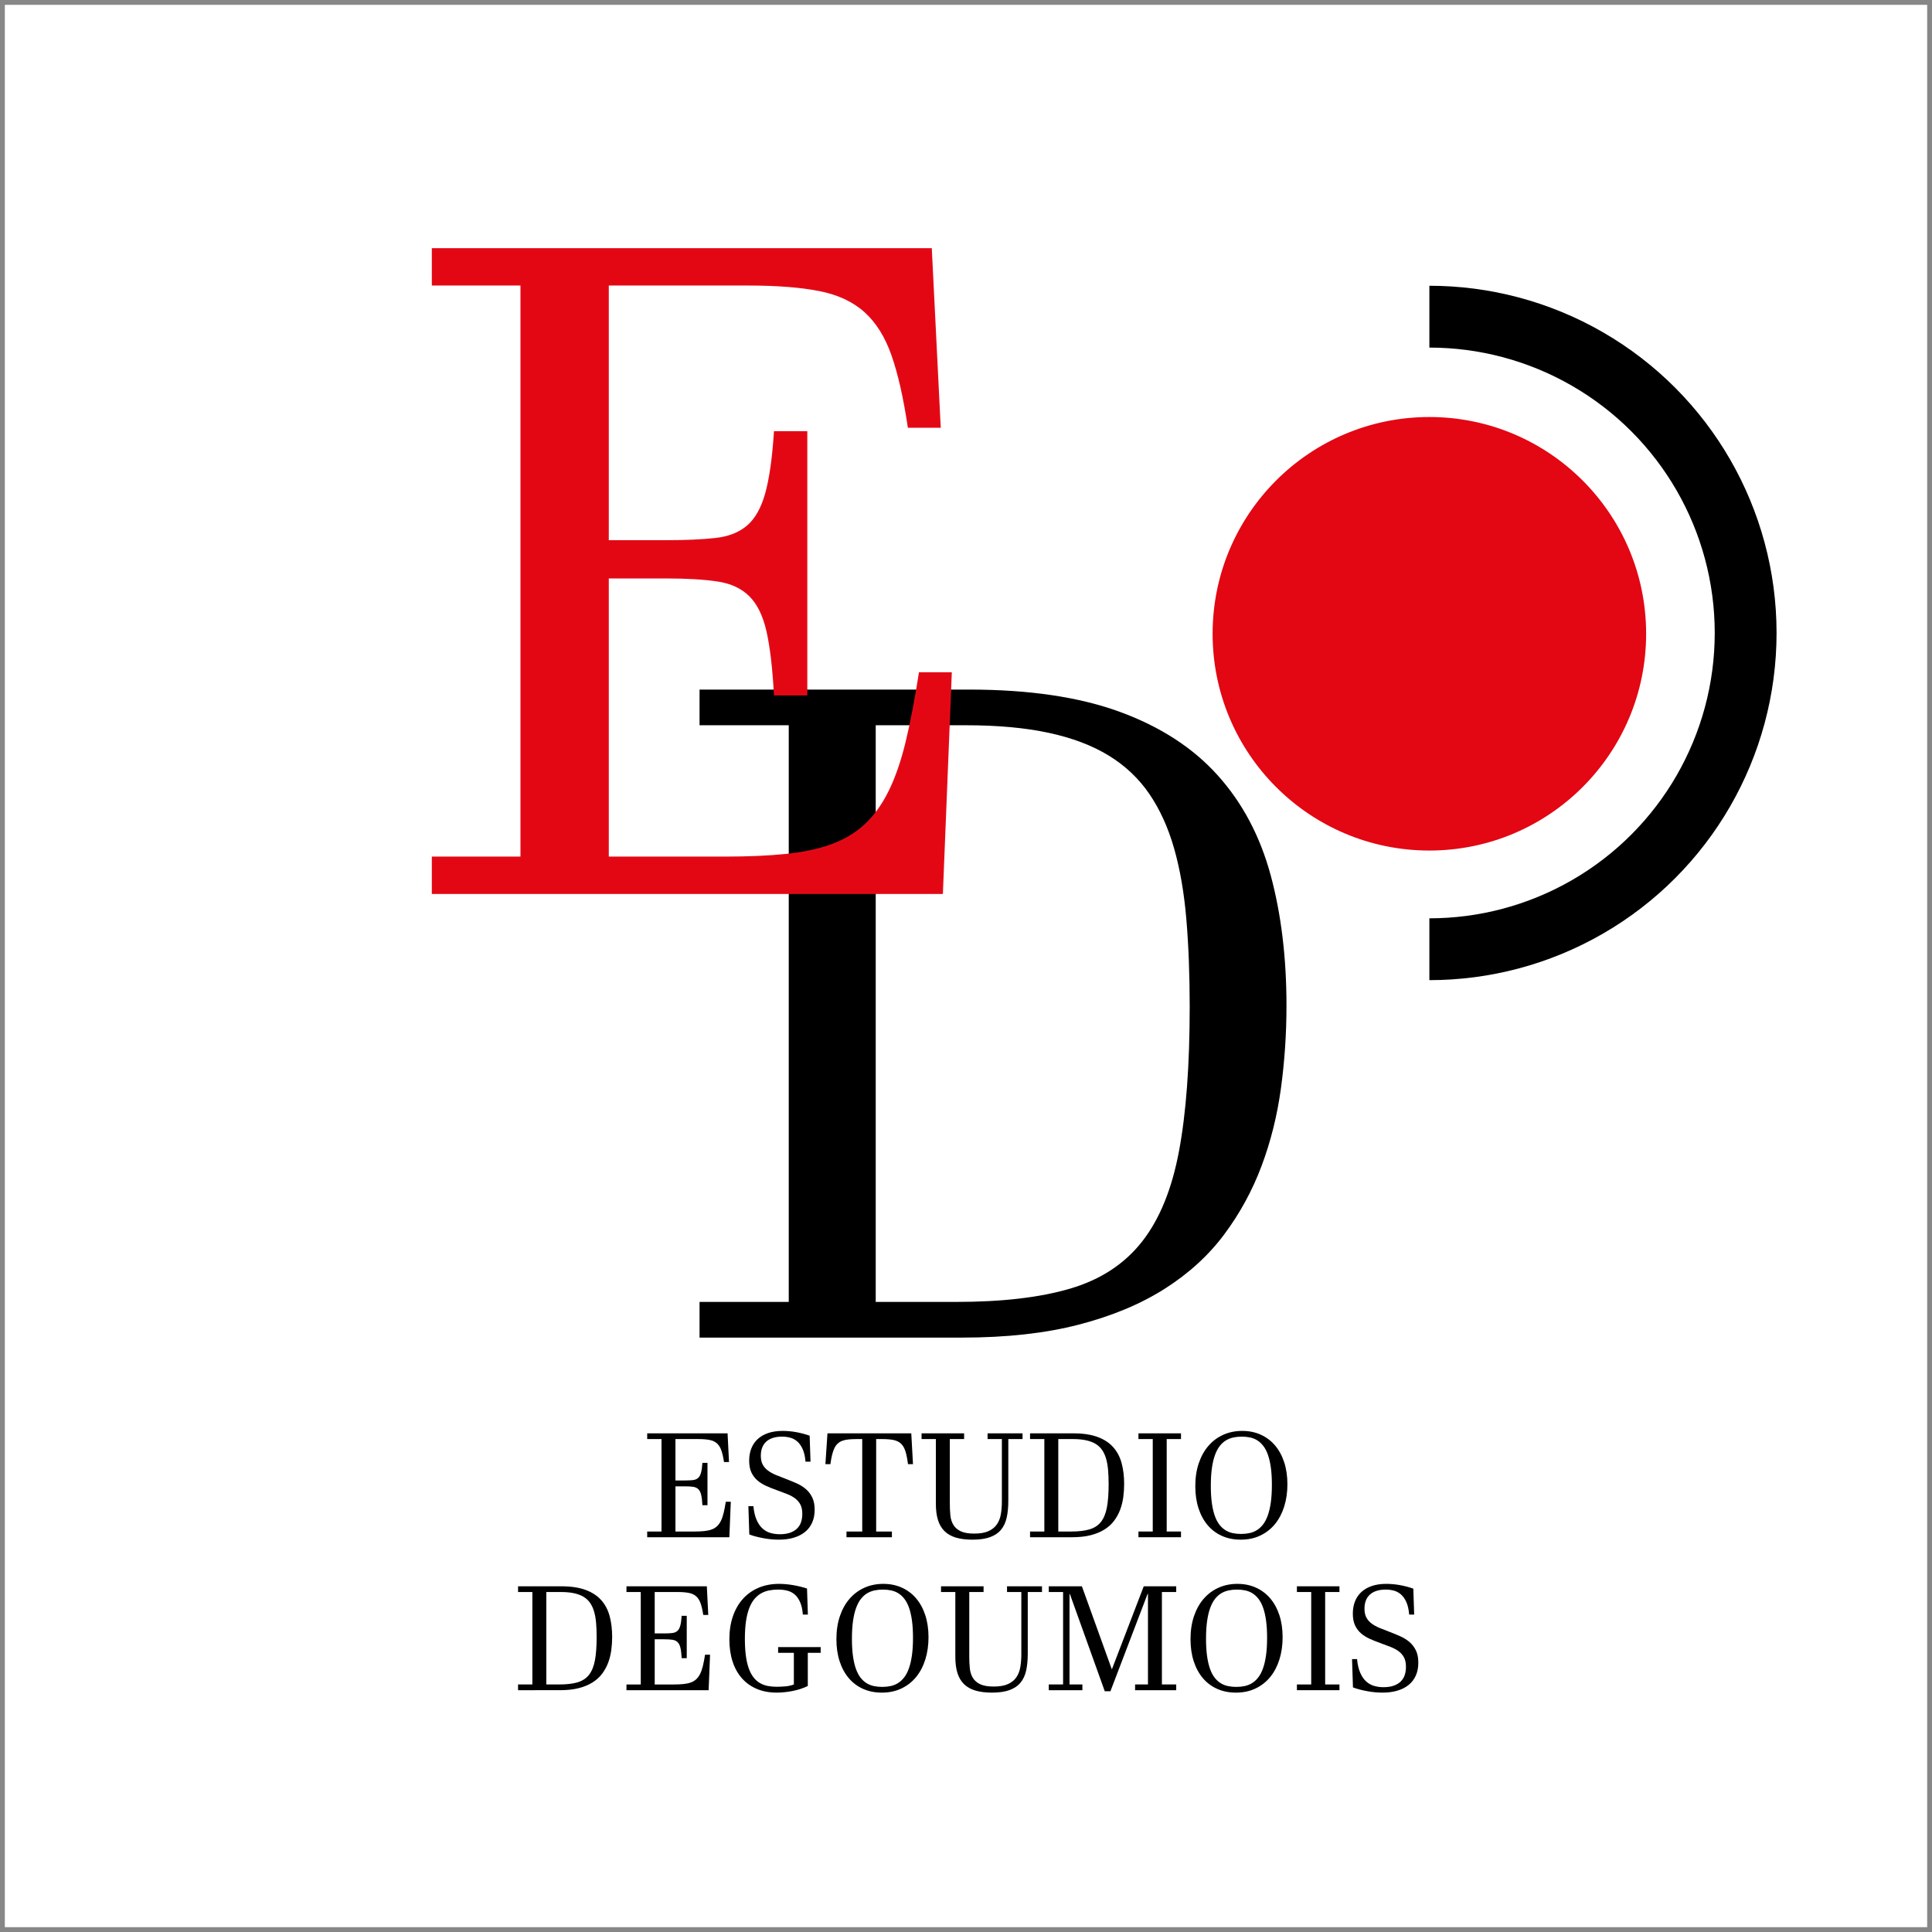
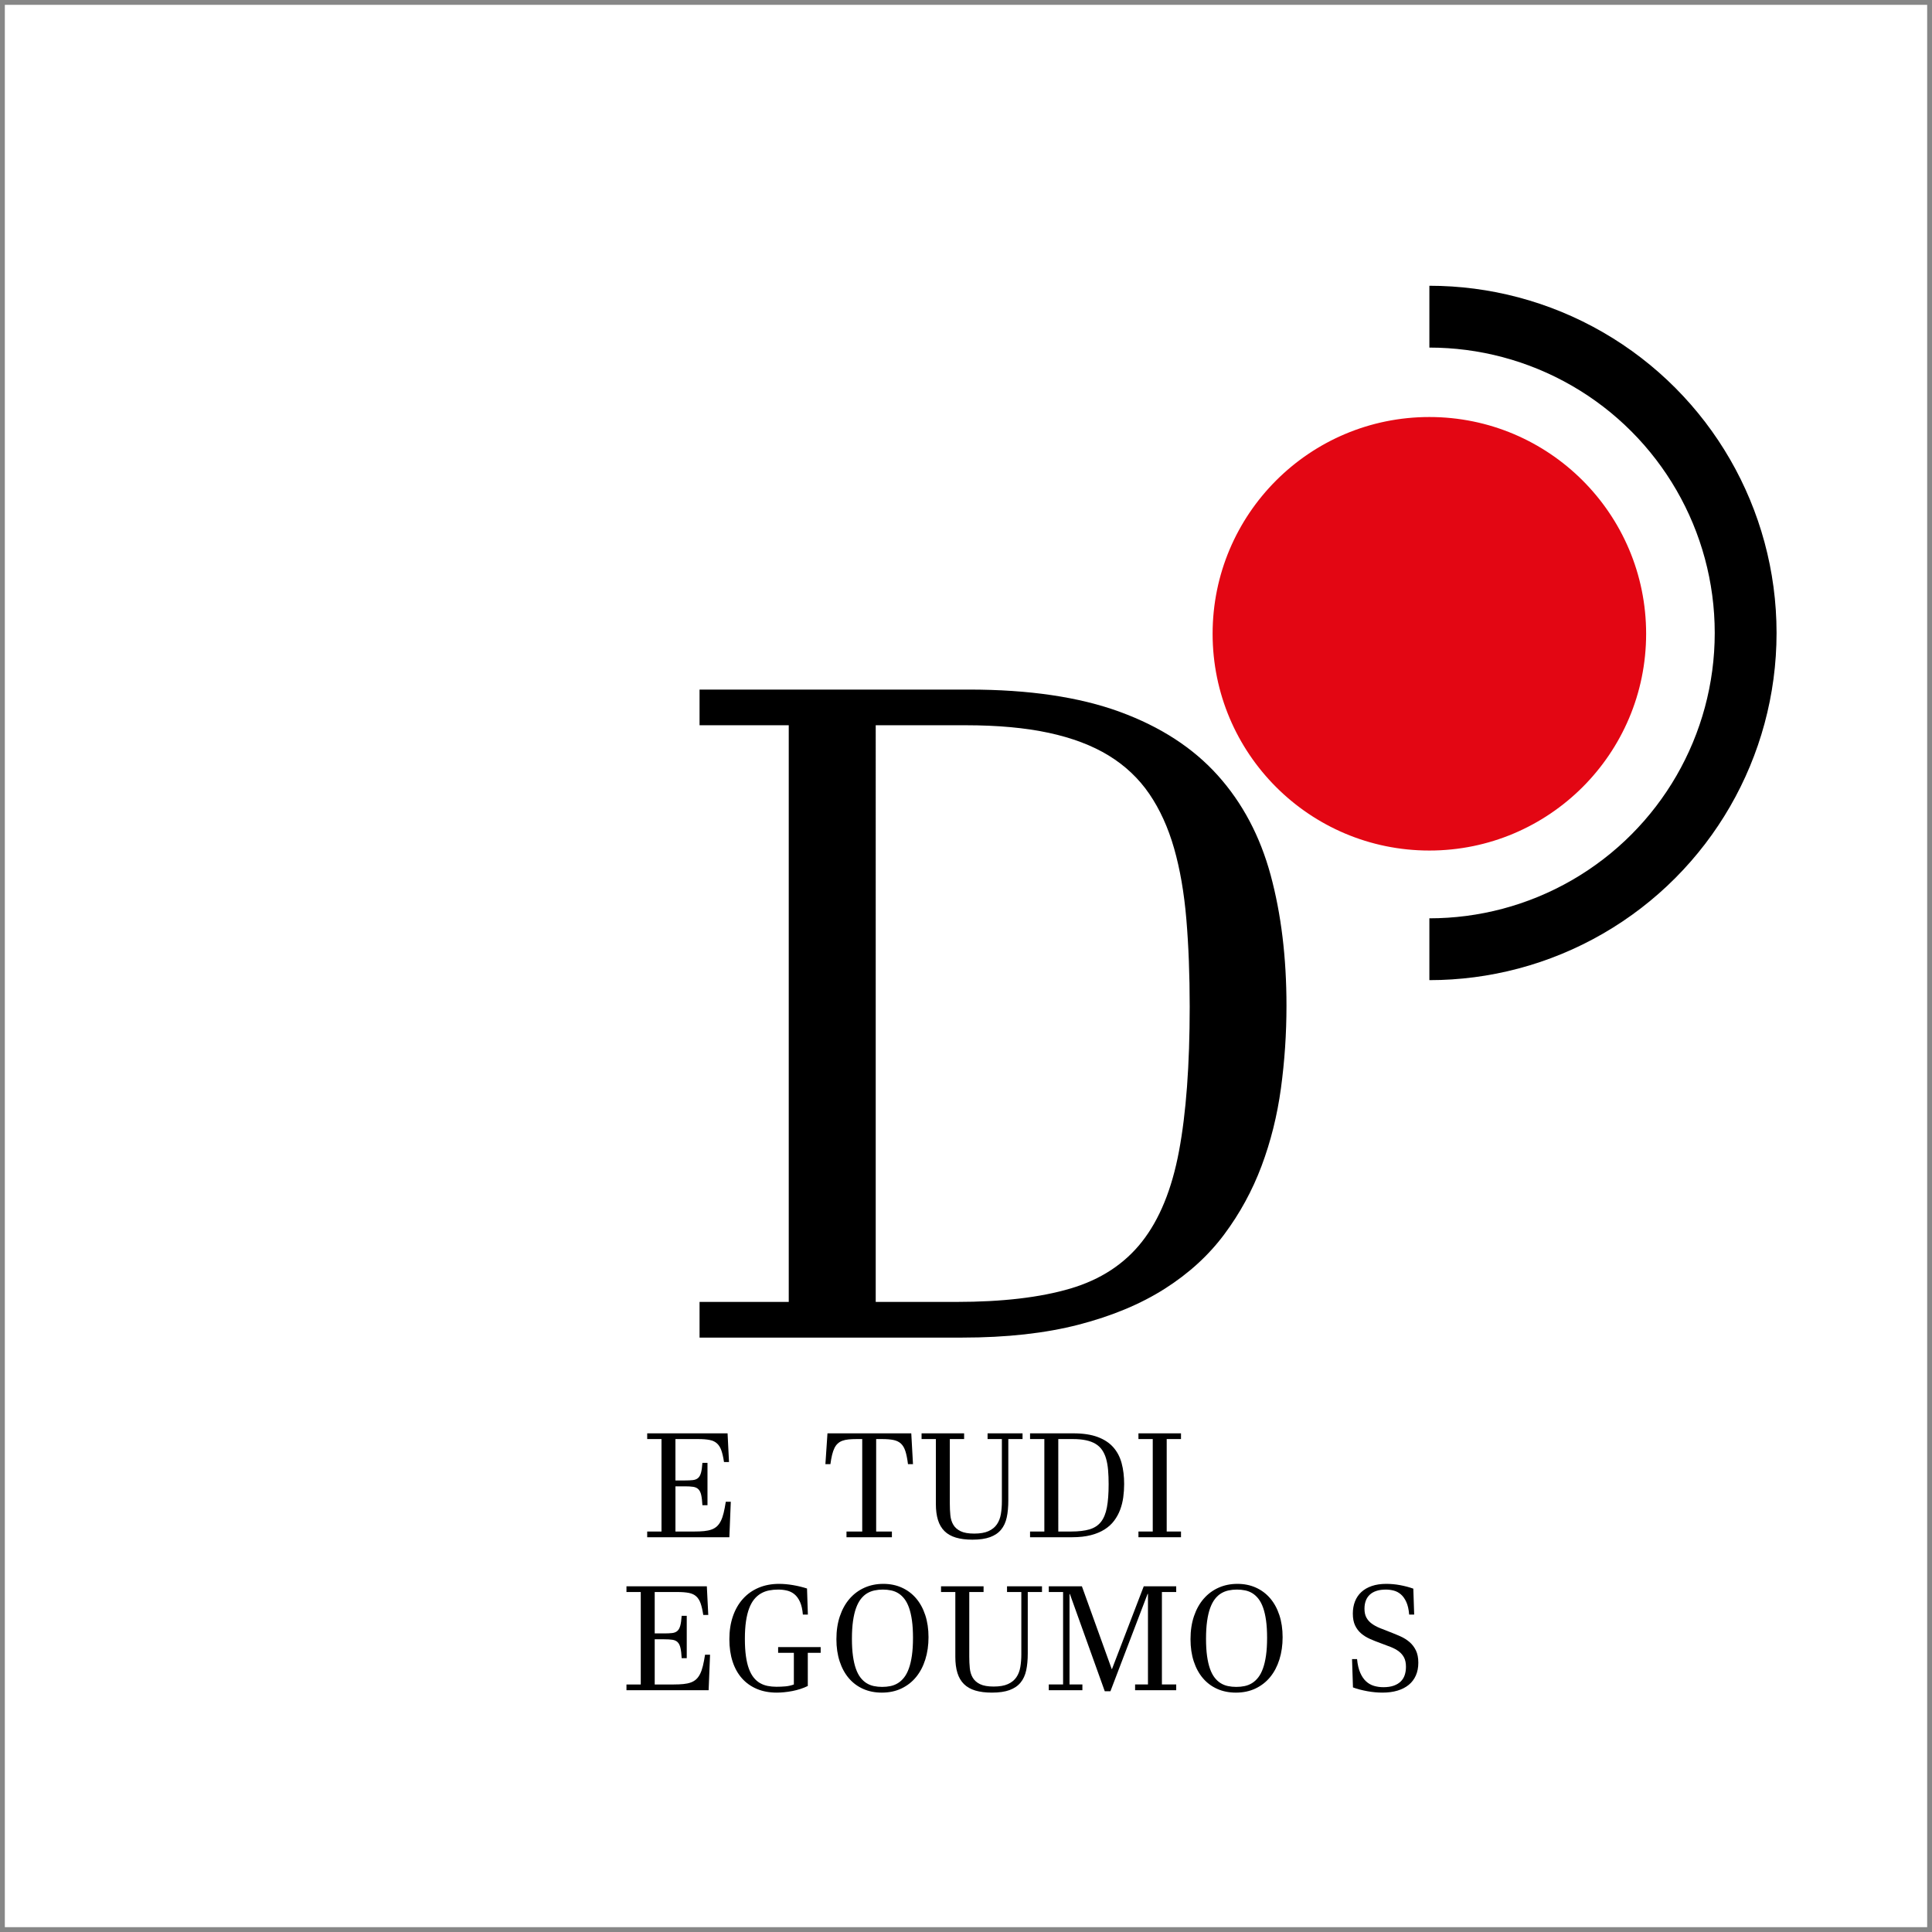
<svg xmlns="http://www.w3.org/2000/svg" xmlns:xlink="http://www.w3.org/1999/xlink" version="1.1" id="Capa_1" x="0px" y="0px" width="1000px" height="1000px" viewBox="0 0 1000 1000" enable-background="new 0 0 1000 1000" xml:space="preserve">
  <rect x="0" y="0" width="1000" height="1000" fill="#333333" stroke="none" />
  <rect fill="#FFFFFF" stroke="#878787" stroke-width="5" stroke-miterlimit="10" width="1000" height="1000" />
  <g>
    <g>
      <g>
        <defs>
          <rect id="SVGID_1_" x="739.842" y="121.159" width="238.877" height="401.159" />
        </defs>
        <clipPath id="SVGID_2_">
          <use xlink:href="#SVGID_1_" overflow="visible" />
        </clipPath>
        <circle clip-path="url(#SVGID_2_)" fill="none" stroke="#000000" stroke-width="32" stroke-miterlimit="10" cx="739.84" cy="327.615" r="163.705" />
      </g>
      <circle fill="#E30613" stroke="#E30613" stroke-miterlimit="10" cx="739.84" cy="328.042" r="111.695" />
    </g>
    <g>
      <path d="M362.088,692.338V673.87h46.169V375.389h-46.169v-18.467h139.429c31.086,0,57.135,3.848,78.141,11.542    c21.008,7.697,37.895,18.662,50.672,32.896c12.771,14.236,21.891,31.434,27.354,51.593c5.461,20.163,8.195,42.707,8.195,67.638    c0,14.467-0.963,28.74-2.885,42.821c-1.926,14.082-5.273,27.471-10.041,40.167c-4.773,12.696-11.197,24.47-19.277,35.319    c-8.078,10.85-18.352,20.238-30.816,28.163c-12.467,7.928-27.32,14.121-44.553,18.583c-17.238,4.465-37.322,6.694-60.251,6.694    H362.088z M453.272,673.87h41.783c23.697,0,43.359-2.309,58.98-6.925c15.619-4.617,27.969-12.696,37.051-24.239    c9.078-11.542,15.467-27.16,19.16-46.861c3.693-19.697,5.541-44.628,5.541-74.794c0-16.465-0.578-31.545-1.732-45.245    c-1.154-13.696-3.271-25.931-6.348-36.705c-3.08-10.77-7.352-20.159-12.813-28.163c-5.465-8-12.465-14.619-21.006-19.853    c-8.541-5.23-18.895-9.154-31.049-11.773c-12.159-2.615-26.472-3.924-42.938-3.924h-46.63V673.87z" />
    </g>
    <g>
-       <path fill="#E30613" stroke="#E30917" stroke-miterlimit="10" d="M314.611,280.097h30.047c10.243,0,18.808-0.38,25.689-1.146    c6.881-0.764,12.421-2.942,16.629-6.537c4.204-3.591,7.375-9.174,9.519-16.744c2.14-7.569,3.67-18.234,4.587-31.996h16.285    v135.784h-16.285c-0.767-13.913-2.064-24.886-3.899-32.914s-4.817-14.106-8.945-18.234s-9.673-6.727-16.629-7.798    c-6.959-1.068-15.941-1.605-26.95-1.605h-30.047v144.958h60.782c11.927,0,22.399-0.458,31.423-1.376    c9.021-0.917,16.894-2.599,23.625-5.046c6.727-2.444,12.5-5.884,17.317-10.321c4.817-4.433,8.981-10.167,12.5-17.202    c3.516-7.032,6.498-15.597,8.945-25.689c2.444-10.092,4.738-22.019,6.881-35.781h16.055l-4.587,113.765h-263.54v-18.349h45.873    V147.295h-45.873v-18.349h257.805l4.587,91.975h-16.056c-2.293-15.289-5.125-27.714-8.486-37.271    c-3.365-9.555-8.067-17.048-14.106-22.478c-6.042-5.426-13.916-9.096-23.625-11.009c-9.712-1.91-21.983-2.867-36.813-2.867    h-72.708V280.097z" />
-     </g>
+       </g>
    <g>
      <path d="M349.611,766.284h4.849c1.653,0,3.035-0.061,4.145-0.185c1.11-0.123,2.004-0.475,2.684-1.055    c0.678-0.58,1.19-1.48,1.536-2.702c0.345-1.222,0.592-2.942,0.74-5.163h2.627v21.911h-2.627c-0.124-2.245-0.333-4.016-0.629-5.312    c-0.296-1.295-0.777-2.276-1.443-2.942c-0.667-0.666-1.561-1.085-2.684-1.258c-1.123-0.173-2.572-0.26-4.349-0.26h-4.849v23.392    h9.808c1.925,0,3.614-0.074,5.071-0.222c1.456-0.148,2.726-0.42,3.812-0.814c1.085-0.395,2.017-0.95,2.794-1.666    c0.777-0.715,1.449-1.641,2.017-2.775c0.567-1.135,1.048-2.517,1.443-4.146c0.395-1.629,0.765-3.553,1.11-5.773h2.591    l-0.74,18.357h-42.526v-2.961h7.402v-47.856h-7.402v-2.961h41.601l0.74,14.842h-2.591c-0.37-2.467-0.827-4.472-1.37-6.014    c-0.543-1.542-1.302-2.752-2.276-3.628c-0.975-0.875-2.246-1.468-3.813-1.776s-3.547-0.463-5.94-0.463h-11.733V766.284z" />
-       <path d="M387.363,779.572h2.591c0.271,2.813,0.814,5.157,1.628,7.032s1.819,3.367,3.017,4.478c1.196,1.11,2.566,1.895,4.108,2.351    c1.542,0.457,3.177,0.685,4.904,0.685c2.073,0,3.843-0.259,5.311-0.777c1.468-0.518,2.677-1.239,3.627-2.165    c0.949-0.925,1.641-2.035,2.072-3.331c0.432-1.295,0.648-2.72,0.648-4.274c0-1.925-0.321-3.51-0.962-4.756    c-0.642-1.246-1.536-2.308-2.683-3.184c-1.147-0.875-2.523-1.634-4.127-2.276c-1.604-0.641-3.368-1.308-5.292-1.998    c-1.925-0.69-3.757-1.419-5.497-2.184c-1.739-0.765-3.275-1.715-4.608-2.851c-1.333-1.135-2.387-2.522-3.165-4.163    s-1.166-3.683-1.166-6.126c0-2.295,0.37-4.392,1.11-6.292c0.74-1.899,1.838-3.521,3.294-4.867    c1.456-1.345,3.263-2.387,5.422-3.127s4.669-1.11,7.532-1.11c1.134,0,2.307,0.056,3.516,0.166c1.208,0.111,2.412,0.278,3.608,0.5    s2.375,0.487,3.535,0.796c1.16,0.309,2.258,0.647,3.294,1.018l0.444,13.436h-2.591c-0.222-2.665-0.716-4.836-1.48-6.515    c-0.765-1.678-1.697-2.991-2.794-3.941c-1.098-0.949-2.32-1.604-3.664-1.962c-1.345-0.357-2.72-0.536-4.127-0.536    c-1.875,0-3.504,0.229-4.885,0.685c-1.382,0.457-2.53,1.11-3.442,1.962c-0.913,0.851-1.598,1.888-2.054,3.108    c-0.457,1.222-0.685,2.598-0.685,4.127c0,1.826,0.32,3.344,0.962,4.553c0.641,1.209,1.548,2.252,2.72,3.127    c1.172,0.876,2.578,1.653,4.219,2.332c1.641,0.679,3.448,1.388,5.422,2.128c1.801,0.691,3.572,1.425,5.311,2.202    c1.74,0.777,3.294,1.753,4.664,2.924c1.37,1.173,2.474,2.616,3.313,4.331c0.838,1.715,1.258,3.843,1.258,6.384    c0,2.468-0.425,4.664-1.277,6.589c-0.851,1.924-2.073,3.541-3.664,4.849s-3.535,2.307-5.829,2.997    c-2.295,0.69-4.886,1.037-7.772,1.037c-1.259,0-2.561-0.063-3.905-0.186c-1.345-0.124-2.678-0.309-3.998-0.555    c-1.32-0.247-2.609-0.53-3.868-0.852c-1.258-0.32-2.431-0.69-3.516-1.11L387.363,779.572z" />
      <path d="M428.297,741.894h43.378l0.888,15.952h-2.591c-0.346-2.763-0.79-4.996-1.333-6.699c-0.543-1.702-1.314-3.016-2.313-3.941    c-1-0.925-2.289-1.548-3.868-1.869c-1.579-0.32-3.565-0.481-5.958-0.481h-2.998v47.856h8.143v2.961h-23.502v-2.961h8.143v-47.856    h-2.813c-1.604,0-3.023,0.063-4.256,0.186c-1.234,0.124-2.313,0.357-3.238,0.703s-1.721,0.827-2.387,1.443    c-0.667,0.617-1.234,1.406-1.703,2.369c-0.469,0.962-0.87,2.122-1.203,3.479c-0.333,1.357-0.623,2.961-0.87,4.812h-2.591    L428.297,741.894z" />
      <path d="M491.625,778.276c0,2.122,0.092,4.121,0.277,5.996s0.691,3.516,1.518,4.923c0.827,1.406,2.085,2.522,3.775,3.349    c1.69,0.827,4.04,1.24,7.051,1.24c3.059,0,5.526-0.426,7.402-1.276c1.874-0.852,3.324-2.023,4.348-3.517    c1.024-1.492,1.709-3.257,2.055-5.293c0.346-2.035,0.518-4.237,0.518-6.606v-32.237h-7.402v-2.961h18.1v2.961H521.9v31.83    c0,3.307-0.271,6.219-0.814,8.735s-1.518,4.626-2.924,6.329c-1.406,1.702-3.307,2.992-5.7,3.867    c-2.394,0.876-5.44,1.314-9.142,1.314c-3.307,0-6.157-0.358-8.55-1.074c-2.394-0.715-4.355-1.825-5.885-3.33    c-1.53-1.505-2.659-3.424-3.387-5.756c-0.728-2.332-1.092-5.102-1.092-8.309v-33.607h-7.402v-2.961h22.022v2.961h-7.402V778.276z" />
      <path d="M533.152,795.672v-2.961h7.402v-47.856h-7.402v-2.961h22.354c4.984,0,9.16,0.617,12.528,1.851    c3.368,1.234,6.076,2.992,8.124,5.274s3.51,5.04,4.386,8.272s1.314,6.847,1.314,10.844c0,2.32-0.154,4.608-0.463,6.866    s-0.846,4.404-1.61,6.439c-0.765,2.036-1.795,3.924-3.09,5.663c-1.296,1.739-2.942,3.245-4.941,4.516    c-1.998,1.271-4.38,2.264-7.144,2.979s-5.983,1.073-9.659,1.073H533.152z M547.771,792.711h6.699c3.8,0,6.952-0.37,9.456-1.11    s4.484-2.035,5.94-3.886s2.48-4.355,3.072-7.514s0.889-7.155,0.889-11.992c0-2.64-0.093-5.058-0.278-7.254    c-0.185-2.196-0.524-4.157-1.018-5.885c-0.494-1.728-1.179-3.232-2.054-4.516c-0.877-1.283-1.999-2.344-3.368-3.183    c-1.37-0.839-3.029-1.468-4.979-1.888s-4.244-0.63-6.884-0.63h-7.477V792.711z" />
      <path d="M603.881,744.854v47.856h7.402v2.961h-22.022v-2.961h7.402v-47.856h-7.402v-2.961h22.022v2.961H603.881z" />
-       <path d="M618.686,769.282c0-4.416,0.599-8.389,1.796-11.917c1.196-3.528,2.868-6.533,5.015-9.013s4.706-4.386,7.68-5.719    c2.974-1.332,6.236-1.998,9.79-1.998c3.503,0,6.692,0.647,9.567,1.943c2.874,1.295,5.336,3.14,7.384,5.533    s3.633,5.292,4.756,8.697s1.685,7.218,1.685,11.437c0,4.146-0.55,7.977-1.647,11.492c-1.098,3.517-2.684,6.545-4.756,9.087    c-2.072,2.541-4.608,4.527-7.606,5.958c-2.997,1.431-6.384,2.147-10.159,2.147c-3.553,0-6.773-0.643-9.66-1.925    c-2.887-1.283-5.354-3.121-7.402-5.515s-3.634-5.299-4.756-8.717C619.247,777.357,618.686,773.526,618.686,769.282z     M626.718,769.061c0,3.405,0.179,6.385,0.536,8.938s0.863,4.75,1.518,6.588c0.653,1.839,1.449,3.362,2.388,4.571    c0.938,1.209,1.985,2.171,3.146,2.887s2.418,1.216,3.775,1.499c1.356,0.284,2.788,0.426,4.293,0.426s2.943-0.142,4.313-0.426    c1.369-0.283,2.646-0.79,3.83-1.518c1.185-0.728,2.258-1.708,3.221-2.942c0.962-1.233,1.782-2.795,2.461-4.683    c0.679-1.887,1.203-4.132,1.573-6.735s0.555-5.645,0.555-9.124c0-3.404-0.179-6.384-0.536-8.938    c-0.358-2.555-0.864-4.757-1.518-6.607c-0.654-1.851-1.45-3.38-2.388-4.589s-1.979-2.171-3.127-2.887s-2.4-1.216-3.757-1.499    c-1.357-0.284-2.789-0.426-4.293-0.426c-1.506,0-2.949,0.147-4.331,0.444c-1.382,0.296-2.665,0.802-3.849,1.517    c-1.185,0.717-2.258,1.697-3.221,2.943c-0.962,1.246-1.782,2.807-2.461,4.682s-1.203,4.121-1.573,6.736    S626.718,765.581,626.718,769.061z" />
    </g>
    <g>
-       <path d="M268.148,874.841v-2.961h7.402v-47.856h-7.402v-2.961h22.355c4.984,0,9.161,0.617,12.528,1.851    c3.368,1.234,6.076,2.992,8.124,5.274c2.048,2.282,3.51,5.04,4.386,8.272c0.875,3.232,1.314,6.847,1.314,10.844    c0,2.32-0.155,4.608-0.463,6.866c-0.309,2.258-0.845,4.404-1.61,6.439c-0.765,2.036-1.795,3.924-3.09,5.663    s-2.943,3.245-4.941,4.516c-1.999,1.271-4.38,2.264-7.143,2.979c-2.764,0.716-5.984,1.073-9.66,1.073H268.148z M282.768,871.88    h6.699c3.799,0,6.952-0.37,9.457-1.11c2.504-0.74,4.484-2.035,5.94-3.886s2.48-4.355,3.072-7.514s0.888-7.155,0.888-11.992    c0-2.64-0.092-5.058-0.277-7.254s-0.525-4.157-1.018-5.885c-0.494-1.728-1.179-3.232-2.054-4.516    c-0.876-1.283-1.999-2.344-3.368-3.183c-1.369-0.839-3.029-1.468-4.978-1.888s-4.244-0.63-6.884-0.63h-7.477V871.88z" />
      <path d="M338.878,845.453h4.849c1.653,0,3.035-0.061,4.145-0.185c1.11-0.123,2.004-0.475,2.684-1.055    c0.678-0.58,1.19-1.48,1.536-2.702c0.345-1.222,0.592-2.942,0.74-5.163h2.627v21.911h-2.627c-0.124-2.245-0.333-4.016-0.629-5.312    c-0.296-1.295-0.777-2.276-1.443-2.942c-0.667-0.666-1.561-1.085-2.684-1.258c-1.123-0.173-2.572-0.26-4.349-0.26h-4.849v23.392    h9.808c1.925,0,3.614-0.074,5.071-0.222c1.456-0.148,2.726-0.42,3.812-0.814c1.085-0.395,2.017-0.95,2.794-1.666    c0.777-0.715,1.449-1.641,2.017-2.775c0.567-1.135,1.048-2.517,1.443-4.146c0.395-1.629,0.765-3.553,1.11-5.773h2.591    l-0.74,18.357h-42.526v-2.961h7.402v-47.856h-7.402v-2.961h41.601l0.74,14.842h-2.591c-0.37-2.467-0.827-4.472-1.37-6.014    c-0.543-1.542-1.302-2.752-2.276-3.628c-0.975-0.875-2.246-1.468-3.813-1.776s-3.547-0.463-5.94-0.463h-11.733V845.453z" />
      <path d="M418.12,872.657c-1.184,0.592-2.467,1.11-3.849,1.555s-2.776,0.801-4.182,1.073c-1.407,0.271-2.801,0.475-4.182,0.61    c-1.382,0.136-2.665,0.204-3.85,0.204c-3.849,0-7.291-0.643-10.326-1.925c-3.035-1.283-5.607-3.115-7.717-5.496    c-2.11-2.381-3.72-5.274-4.83-8.68s-1.666-7.241-1.666-11.511c0-4.367,0.604-8.314,1.813-11.844    c1.209-3.528,2.936-6.545,5.182-9.049c2.245-2.504,4.953-4.429,8.124-5.774c3.17-1.345,6.718-2.017,10.641-2.017    c2.245,0,4.639,0.216,7.18,0.647c2.541,0.432,4.959,1.018,7.254,1.758l0.444,13.51h-2.591c-0.222-2.689-0.716-4.88-1.48-6.569    c-0.765-1.69-1.715-3.004-2.85-3.942c-1.135-0.938-2.424-1.578-3.868-1.925c-1.444-0.345-2.967-0.518-4.571-0.518    c-1.678,0-3.263,0.147-4.756,0.444c-1.493,0.296-2.881,0.813-4.164,1.554c-1.284,0.74-2.437,1.728-3.461,2.961    c-1.024,1.234-1.9,2.801-2.628,4.701c-0.728,1.9-1.283,4.151-1.666,6.754c-0.383,2.604-0.573,5.633-0.573,9.087    c0,3.405,0.179,6.385,0.537,8.938c0.357,2.554,0.875,4.743,1.554,6.569s1.505,3.344,2.48,4.553    c0.975,1.209,2.066,2.159,3.275,2.85c1.208,0.691,2.529,1.179,3.96,1.462c1.431,0.284,2.948,0.426,4.552,0.426    c1.579,0,3.127-0.067,4.645-0.204c1.518-0.135,2.967-0.462,4.349-0.98v-16.396h-8.142v-2.961h22.021v2.961h-6.662V872.657z" />
      <path d="M432.924,848.451c0-4.416,0.598-8.389,1.795-11.917s2.869-6.533,5.015-9.013c2.147-2.479,4.707-4.386,7.68-5.719    c2.973-1.332,6.236-1.998,9.79-1.998c3.503,0,6.692,0.647,9.567,1.943c2.874,1.295,5.335,3.14,7.384,5.533    c2.048,2.394,3.633,5.292,4.756,8.697c1.123,3.405,1.684,7.218,1.684,11.437c0,4.146-0.549,7.977-1.647,11.492    c-1.098,3.517-2.683,6.545-4.756,9.087c-2.073,2.541-4.608,4.527-7.606,5.958s-6.384,2.147-10.16,2.147    c-3.553,0-6.773-0.643-9.66-1.925c-2.887-1.283-5.354-3.121-7.402-5.515c-2.048-2.394-3.633-5.299-4.756-8.717    C433.485,856.526,432.924,852.695,432.924,848.451z M440.956,848.229c0,3.405,0.179,6.385,0.537,8.938    c0.357,2.554,0.863,4.75,1.517,6.588c0.654,1.839,1.449,3.362,2.388,4.571c0.937,1.209,1.986,2.171,3.146,2.887    c1.159,0.716,2.417,1.216,3.775,1.499c1.357,0.284,2.788,0.426,4.293,0.426c1.505,0,2.942-0.142,4.312-0.426    c1.369-0.283,2.646-0.79,3.831-1.518c1.184-0.728,2.258-1.708,3.22-2.942c0.962-1.233,1.783-2.795,2.461-4.683    c0.678-1.887,1.203-4.132,1.573-6.735s0.555-5.645,0.555-9.124c0-3.404-0.179-6.384-0.537-8.938    c-0.358-2.555-0.864-4.757-1.518-6.607c-0.654-1.851-1.45-3.38-2.387-4.589c-0.938-1.209-1.98-2.171-3.127-2.887    c-1.147-0.716-2.4-1.216-3.757-1.499c-1.357-0.284-2.789-0.426-4.293-0.426c-1.505,0-2.949,0.147-4.33,0.444    c-1.382,0.296-2.665,0.802-3.85,1.517c-1.184,0.717-2.257,1.697-3.22,2.943s-1.783,2.807-2.461,4.682    c-0.679,1.875-1.203,4.121-1.573,6.736S440.956,844.75,440.956,848.229z" />
      <path d="M501.691,857.445c0,2.122,0.093,4.121,0.277,5.996c0.186,1.875,0.691,3.516,1.518,4.923    c0.827,1.406,2.086,2.522,3.775,3.349c1.69,0.827,4.041,1.24,7.051,1.24c3.06,0,5.527-0.426,7.402-1.276    c1.875-0.852,3.325-2.023,4.35-3.517c1.023-1.492,1.708-3.257,2.054-5.293c0.345-2.035,0.519-4.237,0.519-6.606v-32.237h-7.402    v-2.961h18.098v2.961h-7.365v31.83c0,3.307-0.271,6.219-0.813,8.735c-0.543,2.517-1.518,4.626-2.925,6.329    c-1.406,1.702-3.307,2.992-5.699,3.867c-2.394,0.876-5.44,1.314-9.142,1.314c-3.308,0-6.157-0.358-8.55-1.074    c-2.394-0.715-4.355-1.825-5.885-3.33c-1.53-1.505-2.659-3.424-3.387-5.756c-0.728-2.332-1.092-5.102-1.092-8.309v-33.607h-7.402    v-2.961h22.021v2.961h-7.402V857.445z" />
      <path d="M594.185,871.88v-46.894h-0.186l-19.246,50.409h-2.924l-18.062-50.335h-0.186v46.819h6.662v2.961H542.85v-2.961h7.402    v-47.856h-7.402v-2.961h17.136l15.434,42.823h0.148l16.434-42.823h16.803v2.961h-7.402v47.856h7.402v2.961h-21.281v-2.961H594.185    z" />
      <path d="M616.206,848.451c0-4.416,0.599-8.389,1.796-11.917c1.196-3.528,2.868-6.533,5.015-9.013s4.706-4.386,7.68-5.719    c2.974-1.332,6.236-1.998,9.79-1.998c3.503,0,6.692,0.647,9.567,1.943c2.874,1.295,5.336,3.14,7.384,5.533    s3.633,5.292,4.756,8.697s1.685,7.218,1.685,11.437c0,4.146-0.55,7.977-1.647,11.492c-1.098,3.517-2.684,6.545-4.756,9.087    c-2.072,2.541-4.608,4.527-7.606,5.958c-2.997,1.431-6.384,2.147-10.159,2.147c-3.553,0-6.773-0.643-9.66-1.925    c-2.887-1.283-5.354-3.121-7.402-5.515s-3.634-5.299-4.756-8.717C616.768,856.526,616.206,852.695,616.206,848.451z     M624.238,848.229c0,3.405,0.179,6.385,0.536,8.938s0.863,4.75,1.518,6.588c0.653,1.839,1.449,3.362,2.388,4.571    c0.938,1.209,1.985,2.171,3.146,2.887s2.418,1.216,3.775,1.499c1.356,0.284,2.788,0.426,4.293,0.426s2.943-0.142,4.313-0.426    c1.369-0.283,2.646-0.79,3.83-1.518c1.185-0.728,2.258-1.708,3.221-2.942c0.962-1.233,1.782-2.795,2.461-4.683    c0.679-1.887,1.203-4.132,1.573-6.735s0.555-5.645,0.555-9.124c0-3.404-0.179-6.384-0.536-8.938    c-0.358-2.555-0.864-4.757-1.518-6.607c-0.654-1.851-1.45-3.38-2.388-4.589s-1.979-2.171-3.127-2.887s-2.4-1.216-3.757-1.499    c-1.357-0.284-2.789-0.426-4.293-0.426c-1.506,0-2.949,0.147-4.331,0.444c-1.382,0.296-2.665,0.802-3.849,1.517    c-1.185,0.717-2.258,1.697-3.221,2.943c-0.962,1.246-1.782,2.807-2.461,4.682s-1.203,4.121-1.573,6.736    S624.238,844.75,624.238,848.229z" />
-       <path d="M685.899,824.023v47.856h7.402v2.961h-22.022v-2.961h7.402v-47.856h-7.402v-2.961h22.022v2.961H685.899z" />
      <path d="M699.815,858.741h2.591c0.271,2.813,0.814,5.157,1.628,7.032c0.814,1.875,1.82,3.367,3.017,4.478    c1.197,1.11,2.566,1.895,4.108,2.351c1.542,0.457,3.177,0.685,4.904,0.685c2.072,0,3.843-0.259,5.312-0.777    c1.468-0.518,2.677-1.239,3.627-2.165c0.949-0.925,1.641-2.035,2.072-3.331c0.432-1.295,0.647-2.72,0.647-4.274    c0-1.925-0.32-3.51-0.962-4.756s-1.536-2.308-2.684-3.184c-1.147-0.875-2.522-1.634-4.127-2.276    c-1.604-0.641-3.367-1.308-5.292-1.998s-3.757-1.419-5.496-2.184c-1.74-0.765-3.276-1.715-4.608-2.851    c-1.332-1.135-2.387-2.522-3.164-4.163s-1.166-3.683-1.166-6.126c0-2.295,0.37-4.392,1.11-6.292    c0.74-1.899,1.838-3.521,3.294-4.867c1.455-1.345,3.263-2.387,5.422-3.127s4.67-1.11,7.532-1.11c1.135,0,2.307,0.056,3.516,0.166    c1.209,0.111,2.412,0.278,3.609,0.5c1.196,0.222,2.374,0.487,3.534,0.796c1.159,0.309,2.258,0.647,3.294,1.018l0.444,13.436    h-2.591c-0.222-2.665-0.716-4.836-1.48-6.515c-0.766-1.678-1.697-2.991-2.794-3.941c-1.099-0.949-2.32-1.604-3.665-1.962    c-1.345-0.357-2.72-0.536-4.126-0.536c-1.876,0-3.504,0.229-4.886,0.685c-1.383,0.457-2.529,1.11-3.442,1.962    c-0.913,0.851-1.598,1.888-2.054,3.108c-0.457,1.222-0.686,2.598-0.686,4.127c0,1.826,0.321,3.344,0.963,4.553    s1.548,2.252,2.721,3.127c1.171,0.876,2.577,1.653,4.219,2.332c1.641,0.679,3.448,1.388,5.422,2.128    c1.802,0.691,3.572,1.425,5.312,2.202s3.294,1.753,4.664,2.924c1.369,1.173,2.473,2.616,3.313,4.331    c0.838,1.715,1.258,3.843,1.258,6.384c0,2.468-0.426,4.664-1.276,6.589c-0.852,1.924-2.073,3.541-3.665,4.849    c-1.591,1.308-3.534,2.307-5.829,2.997s-4.886,1.037-7.772,1.037c-1.258,0-2.56-0.063-3.904-0.186    c-1.346-0.124-2.678-0.309-3.997-0.555c-1.32-0.247-2.609-0.53-3.868-0.852c-1.259-0.32-2.431-0.69-3.516-1.11L699.815,858.741z" />
    </g>
  </g>
</svg>